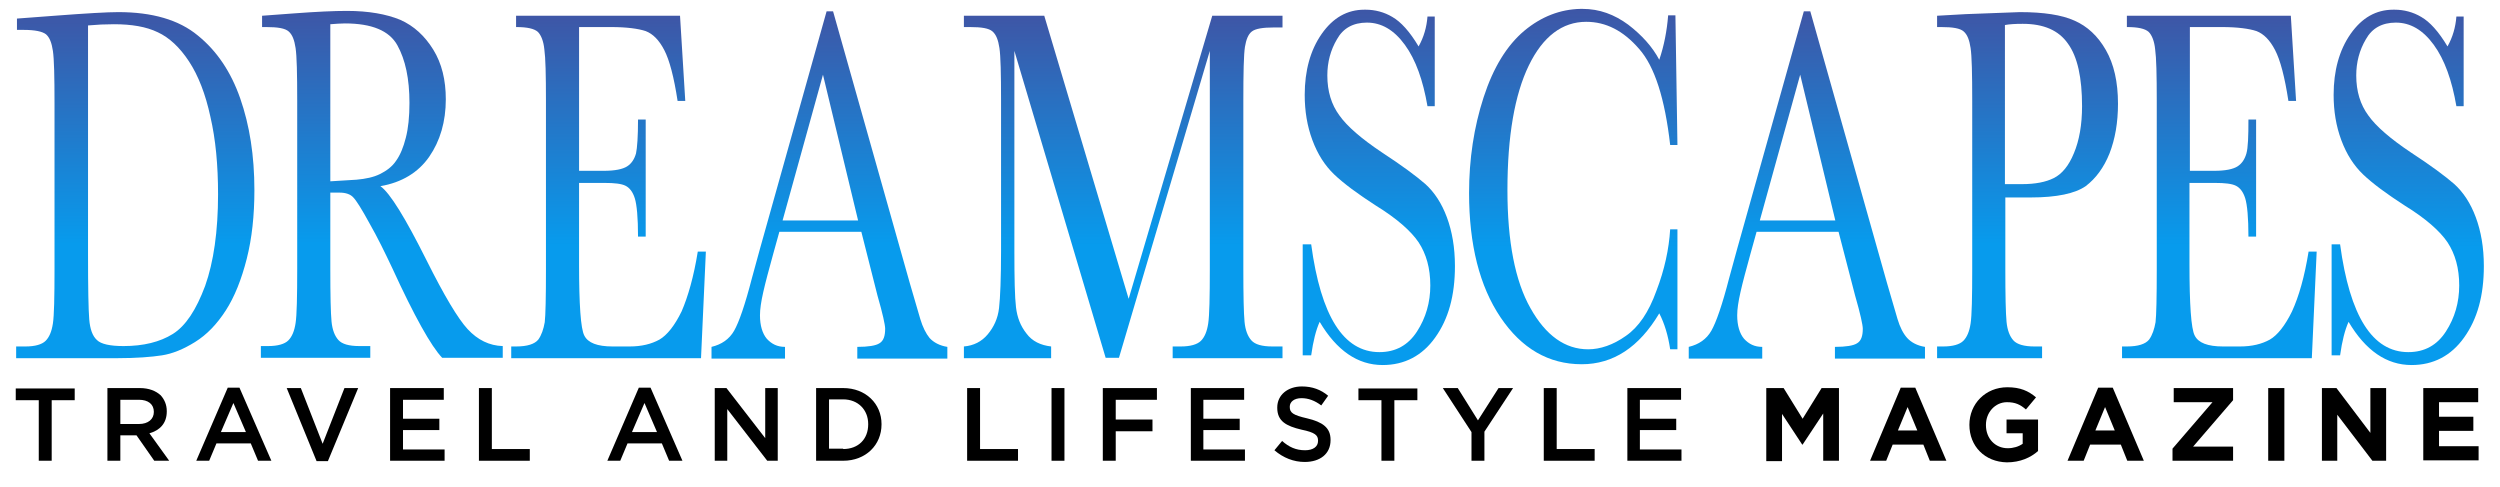
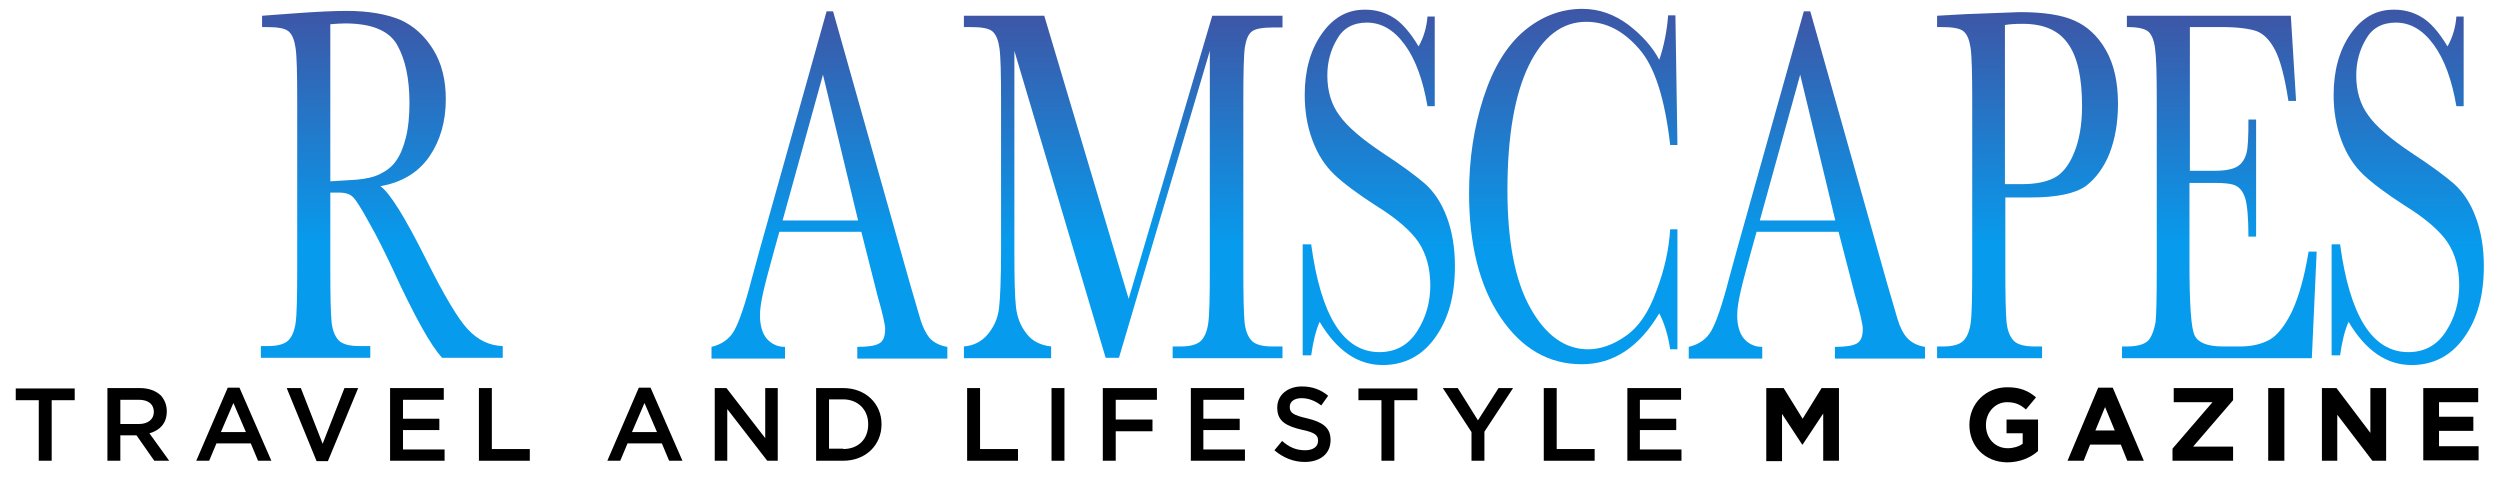
<svg xmlns="http://www.w3.org/2000/svg" id="Layer_1" x="0px" y="0px" viewBox="0 0 619.1 120.5" style="enable-background:new 0 0 619.1 120.5;" xml:space="preserve">
  <style type="text/css">	.st0{fill-rule:evenodd;clip-rule:evenodd;fill:url(#SVGID_1_);}	.st1{fill-rule:evenodd;clip-rule:evenodd;fill:url(#SVGID_00000048470507193700766700000009471183524562594463_);}	.st2{fill-rule:evenodd;clip-rule:evenodd;fill:url(#SVGID_00000015328030702219351710000014550280951108656803_);}	.st3{fill-rule:evenodd;clip-rule:evenodd;fill:url(#SVGID_00000164494009753021284820000008172477696560257679_);}	.st4{fill-rule:evenodd;clip-rule:evenodd;fill:url(#SVGID_00000111888836987575188560000007428732874874238351_);}	.st5{fill-rule:evenodd;clip-rule:evenodd;fill:url(#SVGID_00000083766999760469727080000000055926133284384674_);}	.st6{fill-rule:evenodd;clip-rule:evenodd;fill:url(#SVGID_00000127743464919134787390000017797891451256174767_);}	.st7{fill-rule:evenodd;clip-rule:evenodd;fill:url(#SVGID_00000081617004040263357700000007448323855757379227_);}	.st8{fill-rule:evenodd;clip-rule:evenodd;fill:url(#SVGID_00000140014313406183777780000008212195555134873220_);}	.st9{fill-rule:evenodd;clip-rule:evenodd;fill:url(#SVGID_00000085216345703176955670000008821584802278487741_);}	.st10{fill-rule:evenodd;clip-rule:evenodd;fill:url(#SVGID_00000176041509985222594870000000494420414729318297_);}</style>
  <g>
    <linearGradient id="SVGID_1_" gradientUnits="userSpaceOnUse" x1="33.504" y1="2.988" x2="33.504" y2="88.639">
      <stop offset="0" style="stop-color:#3E56A6" />
      <stop offset="0.671" style="stop-color:#079BED" />
    </linearGradient>
-     <path class="st0" d="M4.2,4.6l9.3-0.7C21.4,3.3,26.6,3,29.3,3c8.4,0,15,1.9,19.7,5.8c4.7,3.8,8.2,9,10.5,15.6  c2.3,6.6,3.5,14.1,3.5,22.7c0,6.2-0.6,11.9-1.9,17c-1.3,5.1-3,9.4-5.2,12.8c-2.2,3.4-4.7,6-7.6,7.8c-2.9,1.8-5.6,2.9-8.2,3.3  c-2.6,0.4-6.3,0.7-11,0.7H4v-2.9h2.3c2.4,0,4.1-0.5,5-1.4c0.9-0.9,1.5-2.3,1.8-4.3c0.3-1.9,0.4-6.5,0.4-13.5V25.7  c0-6.8-0.1-11.1-0.4-13.1c-0.3-2-0.8-3.3-1.7-4.1c-0.9-0.7-2.7-1.1-5.6-1.1H4.2V4.6L4.2,4.6z M21.8,6.3v56.6  c0,8.4,0.1,13.8,0.3,16.2c0.2,2.4,0.8,4.1,1.9,5.1c1,1,3.2,1.5,6.6,1.5c4.9,0,9-1,12.2-3c3.2-2,5.8-6,8-11.9  c2.1-5.9,3.2-13.5,3.2-22.7c0-7.2-0.6-13.6-1.9-19.2c-1.2-5.6-3-10.2-5.3-13.7c-2.3-3.5-4.9-5.9-7.7-7.2C36.2,6.6,32.6,6,28.2,6  C26.1,6,24,6.1,21.8,6.3L21.8,6.3z" />
    <linearGradient id="SVGID_00000122688922842390700530000008124715206615017382_" gradientUnits="userSpaceOnUse" x1="94.684" y1="2.677" x2="94.684" y2="88.639">
      <stop offset="0" style="stop-color:#3E56A6" />
      <stop offset="0.671" style="stop-color:#079BED" />
    </linearGradient>
    <path style="fill-rule:evenodd;clip-rule:evenodd;fill:url(#SVGID_00000122688922842390700530000008124715206615017382_);" d="  M124.8,88.6h-15.3c-2.7-2.8-6.9-10.3-12.4-22.3c-1.8-3.8-3.6-7.5-5.6-11c-1.9-3.5-3.3-5.7-4-6.4c-0.7-0.8-1.9-1.2-3.4-1.2h-2.3  v18.8c0,6.7,0.1,11,0.3,13.1c0.2,2.1,0.8,3.6,1.7,4.6c0.9,1,2.6,1.5,5.2,1.5h2.7v2.9H64.6v-2.9h1.8c2.4,0,4.1-0.5,5-1.4  c0.9-0.9,1.5-2.3,1.8-4.3c0.3-1.9,0.4-6.5,0.4-13.5V25c0-6.8-0.1-11.1-0.4-13.1c-0.3-2-0.8-3.3-1.7-4.1c-0.9-0.8-2.7-1.1-5.6-1.1  h-1V3.9l8.1-0.6c5.4-0.4,9.7-0.6,12.9-0.6c5.4,0,9.8,0.8,13.2,2.2c3.4,1.5,6.1,4,8.2,7.4c2.1,3.4,3.1,7.5,3.1,12.3  c0,5.5-1.4,10.3-4.1,14.2c-2.7,3.9-6.8,6.4-12.1,7.3c2.4,1.7,6.2,7.9,11.5,18.5c4.3,8.6,7.7,14.3,10.1,16.9  c2.5,2.7,5.4,4.1,8.7,4.2V88.6L124.8,88.6z M81.8,44.9l6.5-0.4c2.2-0.2,4.2-0.6,5.8-1.4c1.6-0.8,3-1.8,4-3.3c1-1.4,1.8-3.3,2.4-5.7  c0.6-2.3,0.9-5.2,0.9-8.6c0-6-1-10.7-3-14.3c-2-3.6-6.3-5.4-13-5.4c-1,0-2.2,0.1-3.6,0.2V44.9L81.8,44.9z" />
    <linearGradient id="SVGID_00000137833816324698121350000013845144584857203085_" gradientUnits="userSpaceOnUse" x1="150.681" y1="3.865" x2="150.681" y2="88.638">
      <stop offset="0" style="stop-color:#3E56A6" />
      <stop offset="0.671" style="stop-color:#079BED" />
    </linearGradient>
-     <path style="fill-rule:evenodd;clip-rule:evenodd;fill:url(#SVGID_00000137833816324698121350000013845144584857203085_);" d="  M172.8,62.3h2l-1.2,26.4h-47v-2.9h1.2c2.8,0,4.6-0.6,5.5-1.7c0.8-1.1,1.3-2.6,1.6-4.3c0.2-1.7,0.3-6.1,0.3-13.2V25  c0-6.5-0.1-10.7-0.4-12.8c-0.2-2-0.8-3.5-1.6-4.3c-0.9-0.8-2.6-1.2-5.4-1.2V3.9h40.6l1.3,21.1h-1.9c-0.9-5.9-2-10.1-3.3-12.6  c-1.3-2.5-2.8-4-4.6-4.7c-1.8-0.6-4.7-1-8.6-1h-7.9v35.6h6.1c2.8,0,4.7-0.4,5.8-1.1c1.1-0.7,1.8-1.8,2.2-3.2  c0.3-1.4,0.5-4.2,0.5-8.4h1.9v29h-1.9c0-4.7-0.3-7.9-0.8-9.5c-0.5-1.6-1.3-2.6-2.3-3.1c-1-0.5-2.7-0.7-5.2-0.7h-6.3v20.1  c0,10,0.4,16,1.3,17.7c0.9,1.8,3.2,2.7,7,2.7h4.2c3,0,5.4-0.6,7.4-1.7c1.9-1.1,3.8-3.5,5.5-7C170.4,73.4,171.8,68.5,172.8,62.3  L172.8,62.3z" />
    <linearGradient id="SVGID_00000080188240948842362880000012399568718376091274_" gradientUnits="userSpaceOnUse" x1="205.588" y1="2.677" x2="205.588" y2="88.637">
      <stop offset="0" style="stop-color:#3E56A6" />
      <stop offset="0.671" style="stop-color:#079BED" />
    </linearGradient>
    <path style="fill-rule:evenodd;clip-rule:evenodd;fill:url(#SVGID_00000080188240948842362880000012399568718376091274_);" d="  M213.3,57.4H193l-1.5,5.4c-2.2,8-3.3,12.2-3.3,15.3c0,2.5,0.6,4.5,1.7,5.8c1.2,1.3,2.6,2,4.5,2v2.9h-18.2v-2.9  c2.5-0.6,4.4-1.9,5.6-4c1.2-2.1,2.7-6.4,4.4-13l2-7.3l16.5-58.8h1.6l19,67.3l2.6,8.9c0.6,2,1.4,3.6,2.3,4.7c1,1.1,2.5,1.9,4.4,2.2  v2.9h-22.3v-2.9c2.7,0,4.6-0.3,5.5-0.9c1-0.6,1.4-1.8,1.4-3.6c0-0.9-0.6-3.7-1.9-8.2L213.3,57.4L213.3,57.4z M212.5,54.6l-8.7-36.1  l-10,36.1H212.5z" />
    <linearGradient id="SVGID_00000008130027639810142910000001910553716290325120_" gradientUnits="userSpaceOnUse" x1="447.526" y1="2.677" x2="447.526" y2="88.637">
      <stop offset="0" style="stop-color:#3E56A6" />
      <stop offset="0.671" style="stop-color:#079BED" />
    </linearGradient>
    <path style="fill-rule:evenodd;clip-rule:evenodd;fill:url(#SVGID_00000008130027639810142910000001910553716290325120_);" d="  M455.3,57.4H435l-1.5,5.4c-2.2,8-3.3,12.2-3.3,15.3c0,2.5,0.6,4.5,1.7,5.8c1.2,1.3,2.6,2,4.5,2v2.9h-18.2v-2.9  c2.5-0.6,4.4-1.9,5.6-4c1.2-2.1,2.7-6.4,4.4-13l2-7.3l16.5-58.8h1.6l19,67.3l2.6,8.9c0.6,2,1.4,3.6,2.4,4.7c1,1.1,2.5,1.9,4.4,2.2  v2.9h-22.3v-2.9c2.7,0,4.6-0.3,5.5-0.9c1-0.6,1.4-1.8,1.4-3.6c0-0.9-0.6-3.7-1.9-8.2L455.3,57.4L455.3,57.4z M454.5,54.6l-8.7-36.1  l-10,36.1H454.5z" />
    <linearGradient id="SVGID_00000083059947001776732450000004366289619560250533_" gradientUnits="userSpaceOnUse" x1="278.235" y1="3.863" x2="278.235" y2="88.639">
      <stop offset="0" style="stop-color:#3E56A6" />
      <stop offset="0.671" style="stop-color:#079BED" />
    </linearGradient>
    <path style="fill-rule:evenodd;clip-rule:evenodd;fill:url(#SVGID_00000083059947001776732450000004366289619560250533_);" d="  M279.5,74l20.7-70.1h17.4v2.9h-2.1c-2.8,0-4.6,0.3-5.5,1c-0.9,0.7-1.4,2-1.7,3.8c-0.3,1.9-0.4,6.3-0.4,13.4v41.6  c0,6.7,0.1,11,0.3,13.1c0.2,2.1,0.8,3.6,1.7,4.6c0.9,1,2.6,1.5,5.2,1.5h2.5v2.9h-27.2v-2.9h2c2.4,0,4.1-0.5,5-1.4  c0.9-0.9,1.5-2.3,1.8-4.3c0.3-1.9,0.4-6.5,0.4-13.5v-54l-22.5,76h-3.3l-22.6-76v49.6c0,6.8,0.1,11.4,0.4,13.9  c0.3,2.5,1.1,4.6,2.6,6.5c1.4,1.9,3.5,2.9,6.1,3.2v2.9h-21.6v-2.9c2.4-0.2,4.4-1.2,5.9-3c1.5-1.8,2.5-3.9,2.8-6.5  c0.3-2.6,0.5-7.4,0.5-14.4V25c0-6.8-0.1-11.1-0.4-13.1c-0.3-2-0.8-3.3-1.7-4.1c-0.9-0.8-2.7-1.1-5.6-1.1h-1.5V3.9h19.9L279.5,74  L279.5,74z" />
    <linearGradient id="SVGID_00000097489187188021176140000002703024663483123891_" gradientUnits="userSpaceOnUse" x1="389.594" y1="2.301" x2="389.594" y2="90.201">
      <stop offset="0" style="stop-color:#3E56A6" />
      <stop offset="0.671" style="stop-color:#079BED" />
    </linearGradient>
    <path style="fill-rule:evenodd;clip-rule:evenodd;fill:url(#SVGID_00000097489187188021176140000002703024663483123891_);" d="  M413.6,56.8h1.8v29.7h-1.8c-0.5-3.4-1.4-6.4-2.7-8.9c-5,8.4-11.4,12.6-19.2,12.6c-8.2,0-14.9-3.9-20.1-11.6  c-5.2-7.7-7.8-18-7.8-30.8c0-8.4,1.2-16.3,3.6-23.7c2.4-7.4,5.8-12.9,10.1-16.5c4.2-3.5,8.9-5.3,13.9-5.4h0.5  c4.2,0,7.9,1.4,11.3,3.9c3.4,2.6,6,5.5,7.7,8.7c1.2-3.5,1.9-7.2,2.2-11h1.8l0.5,32.1h-1.8c-1.3-11.4-3.8-19.4-7.7-23.8  c-3.9-4.5-8.2-6.7-13.1-6.7c-5.9,0-10.7,3.6-14.2,10.8c-3.5,7.2-5.3,17.5-5.3,30.9c0,12.7,1.9,22.5,5.7,29.2  c3.8,6.8,8.6,10.2,14.3,10.2c3,0,6.2-1.1,9.3-3.3c3.2-2.2,5.7-5.9,7.6-11.2C412.2,66.8,413.3,61.7,413.6,56.8L413.6,56.8z" />
    <linearGradient id="SVGID_00000140713203172460481160000009570444233606784913_" gradientUnits="userSpaceOnUse" x1="502.132" y1="2.987" x2="502.132" y2="88.638">
      <stop offset="0" style="stop-color:#3E56A6" />
      <stop offset="0.671" style="stop-color:#079BED" />
    </linearGradient>
    <path style="fill-rule:evenodd;clip-rule:evenodd;fill:url(#SVGID_00000140713203172460481160000009570444233606784913_);" d="  M496.6,48.8v17.8c0,6.7,0.1,11,0.3,13.1c0.2,2.1,0.8,3.6,1.7,4.6c0.9,1,2.7,1.5,5.2,1.5h1.9v2.9h-26v-2.9h1.5c2.4,0,4.1-0.5,5-1.4  c0.9-0.9,1.5-2.3,1.8-4.3c0.3-1.9,0.4-6.5,0.4-13.5V25c0-6.8-0.1-11.1-0.4-13.1c-0.3-2-0.8-3.3-1.7-4.1c-0.9-0.8-2.7-1.1-5.6-1.1  h-1V3.9l7.1-0.4L500.2,3c5.9,0,10.4,0.7,13.5,2.1c3.2,1.4,5.8,3.8,7.8,7.3c2,3.5,3,7.9,3,13.3c0,4.6-0.7,8.7-2.1,12.3  c-1.4,3.5-3.4,6.2-5.9,8.1c-2.6,1.8-7.1,2.8-13.6,2.8H496.6L496.6,48.8z M496.6,45.6h4.1c3.3,0,5.9-0.5,7.9-1.5c2-1,3.7-3,5-6.2  c1.3-3.1,2-7,2-11.6c0-7-1.1-12.2-3.5-15.5c-2.3-3.3-6-4.9-11.2-4.9c-1.9,0-3.4,0.1-4.4,0.3V45.6L496.6,45.6z" />
    <linearGradient id="SVGID_00000085236218446049639560000009486734388442507405_" gradientUnits="userSpaceOnUse" x1="549.61" y1="3.865" x2="549.61" y2="88.638">
      <stop offset="0" style="stop-color:#3E56A6" />
      <stop offset="0.671" style="stop-color:#079BED" />
    </linearGradient>
    <path style="fill-rule:evenodd;clip-rule:evenodd;fill:url(#SVGID_00000085236218446049639560000009486734388442507405_);" d="  M571.7,62.3h2l-1.2,26.4h-47v-2.9h1.2c2.8,0,4.6-0.6,5.5-1.7c0.8-1.1,1.3-2.6,1.6-4.3c0.2-1.7,0.3-6.1,0.3-13.2V25  c0-6.5-0.1-10.7-0.4-12.8c-0.2-2-0.8-3.5-1.6-4.3c-0.9-0.8-2.6-1.2-5.4-1.2V3.9h40.6l1.3,21.1h-1.9c-0.9-5.9-2-10.1-3.3-12.6  c-1.3-2.5-2.8-4-4.6-4.7c-1.8-0.6-4.7-1-8.6-1h-7.9v35.6h6c2.8,0,4.7-0.4,5.8-1.1c1.1-0.7,1.8-1.8,2.2-3.2c0.4-1.4,0.5-4.2,0.5-8.4  h1.9v29h-1.9c0-4.7-0.3-7.9-0.8-9.5c-0.5-1.6-1.3-2.6-2.3-3.1c-1-0.5-2.7-0.7-5.2-0.7h-6.3v20.1c0,10,0.4,16,1.3,17.7  c0.9,1.8,3.2,2.7,7,2.7h4.2c3,0,5.4-0.6,7.4-1.7c1.9-1.1,3.8-3.5,5.5-7C569.3,73.4,570.7,68.5,571.7,62.3L571.7,62.3z" />
    <linearGradient id="SVGID_00000078023946909029084440000017361819994821396402_" gradientUnits="userSpaceOnUse" x1="596.216" y1="2.301" x2="596.216" y2="90.202">
      <stop offset="0" style="stop-color:#3E56A6" />
      <stop offset="0.671" style="stop-color:#079BED" />
    </linearGradient>
    <path style="fill-rule:evenodd;clip-rule:evenodd;fill:url(#SVGID_00000078023946909029084440000017361819994821396402_);" d="  M577.4,87.8V60.5h2.1c2.4,17.8,8,26.7,16.9,26.7c4,0,7.1-1.7,9.3-5.1c2.2-3.4,3.3-7.2,3.3-11.4c0-4.3-1-7.8-2.9-10.7  c-1.9-2.8-5.4-5.9-10.6-9.1c-4.5-2.9-8-5.5-10.3-7.7c-2.3-2.2-4.1-5-5.4-8.5c-1.3-3.5-1.9-7.2-1.9-11.2c0-6,1.4-11.1,4.2-15.1  c2.8-4,6.3-6,10.6-6h0.3c2.3,0,4.6,0.6,6.6,1.8c2.1,1.2,4.3,3.6,6.5,7.3c1.3-2.3,2-4.8,2.2-7.4h1.8v22.2h-1.8  c-1.1-6.4-2.9-11.5-5.6-15.2c-2.7-3.7-5.8-5.5-9.4-5.5c-3.4,0-5.9,1.4-7.4,4.1c-1.6,2.7-2.4,5.7-2.4,9c0,3.9,1,7.2,3,9.9  c1.9,2.7,5.5,5.8,10.6,9.2c4.9,3.2,8.4,5.8,10.7,7.8c2.2,2,4,4.7,5.3,8.2c1.3,3.5,2,7.5,2,12.1c0,7.3-1.6,13.1-4.9,17.7  c-3.2,4.5-7.6,6.8-13,6.8c-6.2,0-11.4-3.6-15.6-10.7c-0.9,2-1.6,4.7-2.1,8.3H577.4L577.4,87.8z" />
    <linearGradient id="SVGID_00000052081278459978331550000004485214021774519732_" gradientUnits="userSpaceOnUse" x1="341.338" y1="2.301" x2="341.338" y2="90.202">
      <stop offset="0" style="stop-color:#3E56A6" />
      <stop offset="0.671" style="stop-color:#079BED" />
    </linearGradient>
    <path style="fill-rule:evenodd;clip-rule:evenodd;fill:url(#SVGID_00000052081278459978331550000004485214021774519732_);" d="  M322.6,87.8V60.5h2.1c2.4,17.8,8,26.7,16.9,26.7c4,0,7.1-1.7,9.3-5.1c2.2-3.4,3.3-7.2,3.3-11.4c0-4.3-1-7.8-2.9-10.7  c-1.9-2.8-5.4-5.9-10.6-9.1c-4.5-2.9-8-5.5-10.3-7.7c-2.3-2.2-4.1-5-5.4-8.5c-1.3-3.5-1.9-7.2-1.9-11.2c0-6,1.4-11.1,4.2-15.1  c2.8-4,6.3-6,10.6-6h0.3c2.3,0,4.6,0.6,6.6,1.8c2.1,1.2,4.3,3.6,6.5,7.3c1.3-2.3,2-4.8,2.2-7.4h1.8v22.2h-1.8  c-1.1-6.4-2.9-11.5-5.6-15.2c-2.7-3.7-5.8-5.5-9.4-5.5c-3.4,0-5.9,1.4-7.4,4.1c-1.6,2.7-2.4,5.7-2.4,9c0,3.9,1,7.2,3,9.9  c1.9,2.7,5.5,5.8,10.6,9.2c4.9,3.2,8.4,5.8,10.7,7.8c2.2,2,4,4.7,5.3,8.2c1.3,3.5,2,7.5,2,12.1c0,7.3-1.6,13.1-4.9,17.7  c-3.2,4.5-7.6,6.8-13,6.8c-6.2,0-11.4-3.6-15.6-10.7c-0.9,2-1.6,4.7-2.1,8.3H322.6L322.6,87.8z" />
  </g>
  <g>
    <path d="M9.6,99.1H3.9v-2.9h14.6v2.9h-5.7v15H9.6V99.1z" />
    <path d="M26.6,96.1h8c2.3,0,4,0.7,5.2,1.8c0.9,1,1.5,2.3,1.5,3.9v0.1c0,3-1.8,4.7-4.3,5.4l4.9,6.8h-3.7l-4.4-6.3h-4v6.3h-3.2V96.1z   M34.4,105c2.3,0,3.7-1.2,3.7-3V102c0-1.9-1.4-3-3.7-3h-4.6v6H34.4z" />
    <path d="M56.4,96h2.9l7.9,18.1h-3.3l-1.8-4.3h-8.5l-1.8,4.3h-3.2L56.4,96z M60.9,107l-3.1-7.2l-3.1,7.2H60.9z" />
    <path d="M71,96.1h3.5l5.4,13.8l5.4-13.8h3.4l-7.5,18.1h-2.8L71,96.1z" />
    <path d="M96.6,96.1h13.3V99H99.8v4.7h9v2.8h-9v4.8h10.3v2.8H96.6V96.1z" />
    <path d="M118.6,96.1h3.2v15.1h9.4v2.9h-12.6V96.1z" />
    <path d="M158.2,96h2.9l7.9,18.1h-3.3l-1.8-4.3h-8.5l-1.8,4.3h-3.2L158.2,96z M162.7,107l-3.1-7.2l-3.1,7.2H162.7z" />
    <path d="M177,96.1h2.9l9.6,12.4V96.1h3.1v18H190l-9.9-12.8v12.8H177V96.1z" />
    <path d="M202.1,96.1h6.7c5.6,0,9.5,3.9,9.5,8.9v0.1c0,5.1-3.9,9-9.5,9h-6.7V96.1z M208.8,111.2c3.8,0,6.2-2.5,6.2-6.1v-0.1  c0-3.5-2.5-6.1-6.2-6.1h-3.5v12.2H208.8z" />
    <path d="M239.5,96.1h3.2v15.1h9.4v2.9h-12.6V96.1z" />
    <path d="M260.4,96.1h3.2v18h-3.2V96.1z" />
    <path d="M273.1,96.1h13.4V99h-10.2v4.9h9.1v2.9h-9.1v7.3h-3.2V96.1z" />
    <path d="M294.8,96.1h13.3V99H298v4.7h9v2.8h-9v4.8h10.3v2.8h-13.4V96.1z" />
    <path d="M315.6,111.5l1.9-2.3c1.7,1.5,3.4,2.3,5.7,2.3c2,0,3.2-0.9,3.2-2.3v-0.1c0-1.3-0.7-2-4.1-2.7c-3.8-0.9-6-2.1-6-5.4v-0.1  c0-3.1,2.6-5.2,6.1-5.2c2.6,0,4.7,0.8,6.5,2.3l-1.7,2.4c-1.6-1.2-3.2-1.8-4.9-1.8c-1.8,0-2.9,0.9-2.9,2.1v0.1c0,1.4,0.8,2,4.3,2.8  c3.8,0.9,5.8,2.3,5.8,5.3v0.1c0,3.4-2.6,5.4-6.4,5.4C320.4,114.4,317.8,113.4,315.6,111.5z" />
    <path d="M342.1,99.1h-5.7v-2.9H351v2.9h-5.7v15h-3.2V99.1z" />
    <path d="M364.4,107l-7.1-10.9h3.7l5,8l5.1-8h3.6l-7.1,10.8v7.2h-3.2V107z" />
    <path d="M382.3,96.1h3.2v15.1h9.4v2.9h-12.6V96.1z" />
    <path d="M403,96.1h13.3V99h-10.2v4.7h9v2.8h-9v4.8h10.3v2.8H403V96.1z" />
    <path d="M437.4,96.1h4.3l4.7,7.6l4.7-7.6h4.3v18h-3.9v-11.7l-5.1,7.7h-0.1l-5-7.6v11.7h-3.9V96.1z" />
-     <path d="M470.7,96h3.6l7.7,18.1h-4.1l-1.6-4h-7.6l-1.6,4h-4L470.7,96z M474.8,106.6l-2.4-5.8l-2.4,5.8H474.8z" />
    <path d="M487.7,105.2L487.7,105.2c0-5.2,4-9.3,9.4-9.3c3.2,0,5.2,0.9,7.1,2.5l-2.5,3c-1.4-1.2-2.6-1.8-4.7-1.8  c-2.9,0-5.2,2.5-5.2,5.6v0.1c0,3.3,2.3,5.7,5.4,5.7c1.4,0,2.7-0.4,3.7-1.1v-2.6h-4v-3.4h7.8v7.8c-1.8,1.6-4.4,2.8-7.7,2.8  C491.5,114.4,487.7,110.5,487.7,105.2z" />
    <path d="M519.6,96h3.6l7.7,18.1h-4.1l-1.6-4h-7.6l-1.6,4h-4L519.6,96z M523.7,106.6l-2.4-5.8l-2.4,5.8H523.7z" />
    <path d="M538,111.1l9.9-11.5h-9.6v-3.5h14.7v3l-9.9,11.5h9.9v3.5h-15V111.1z" />
    <path d="M561.7,96.1h4v18h-4V96.1z" />
    <path d="M575,96.1h3.6l8.4,11.1V96.1h3.9v18h-3.4l-8.7-11.4v11.4H575V96.1z" />
    <path d="M600.1,96.1h13.6v3.5H604v3.6h8.5v3.5H604v3.8h9.8v3.5h-13.7V96.1z" />
  </g>
</svg>